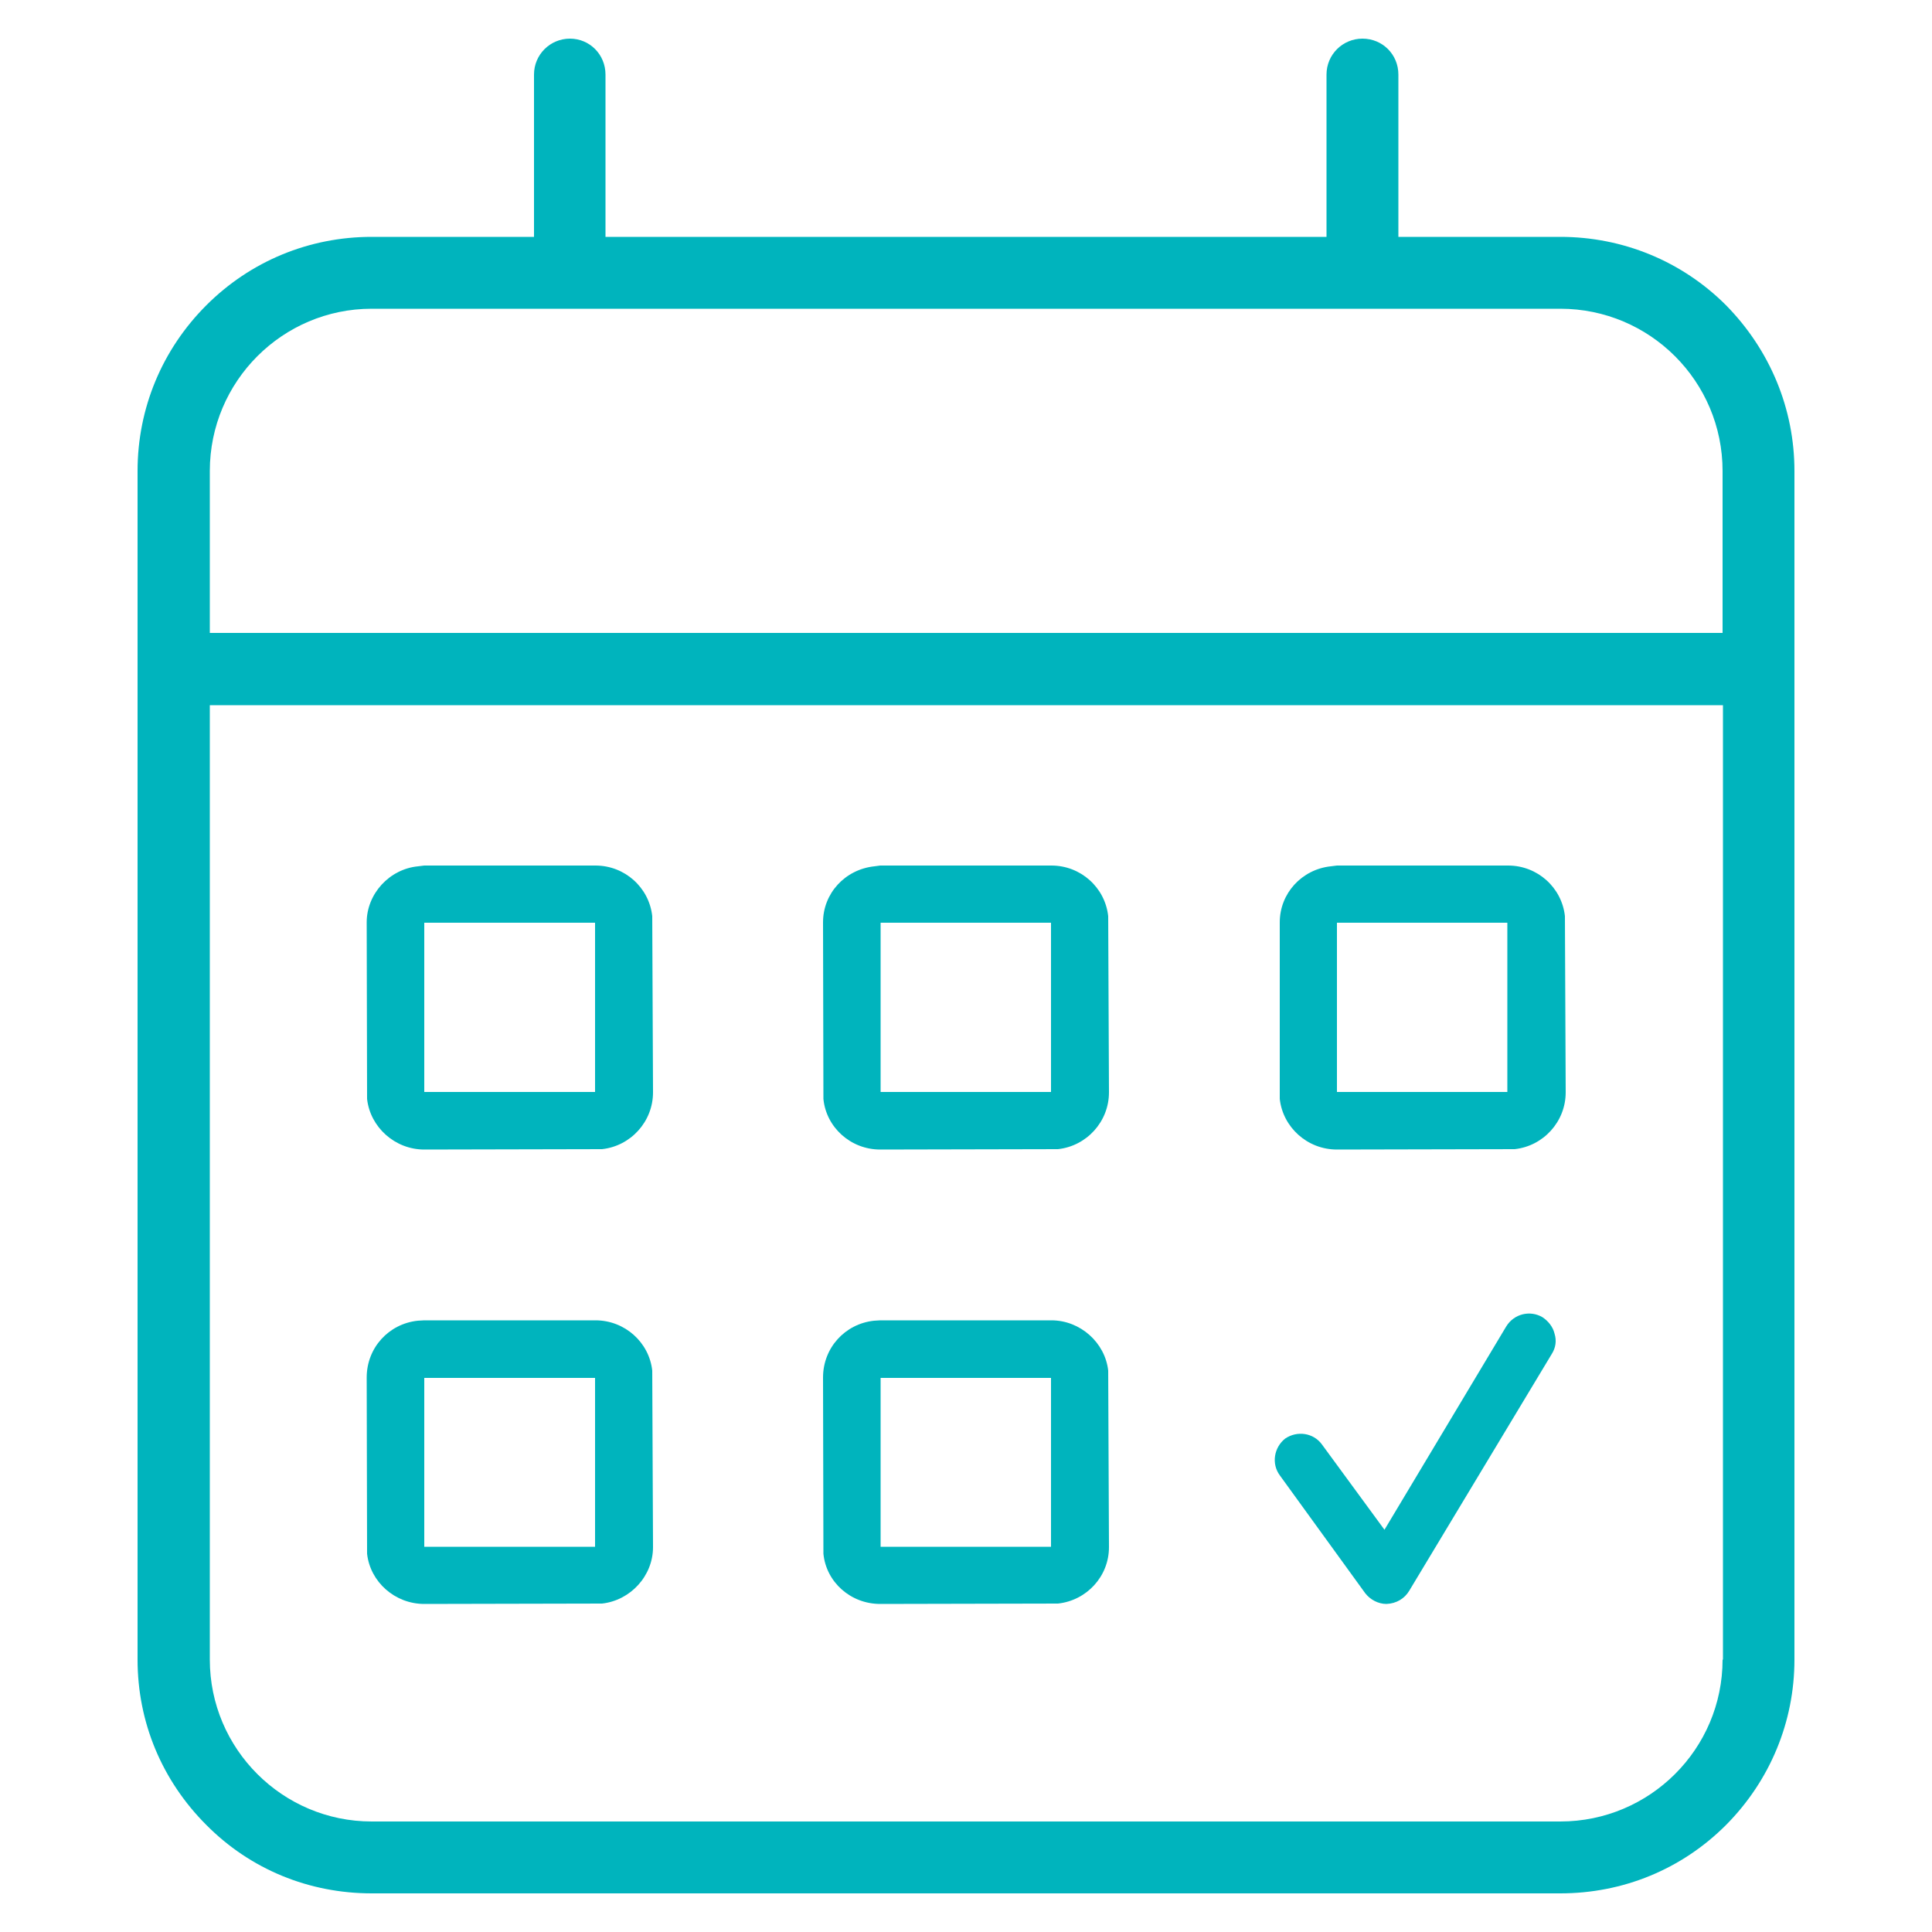
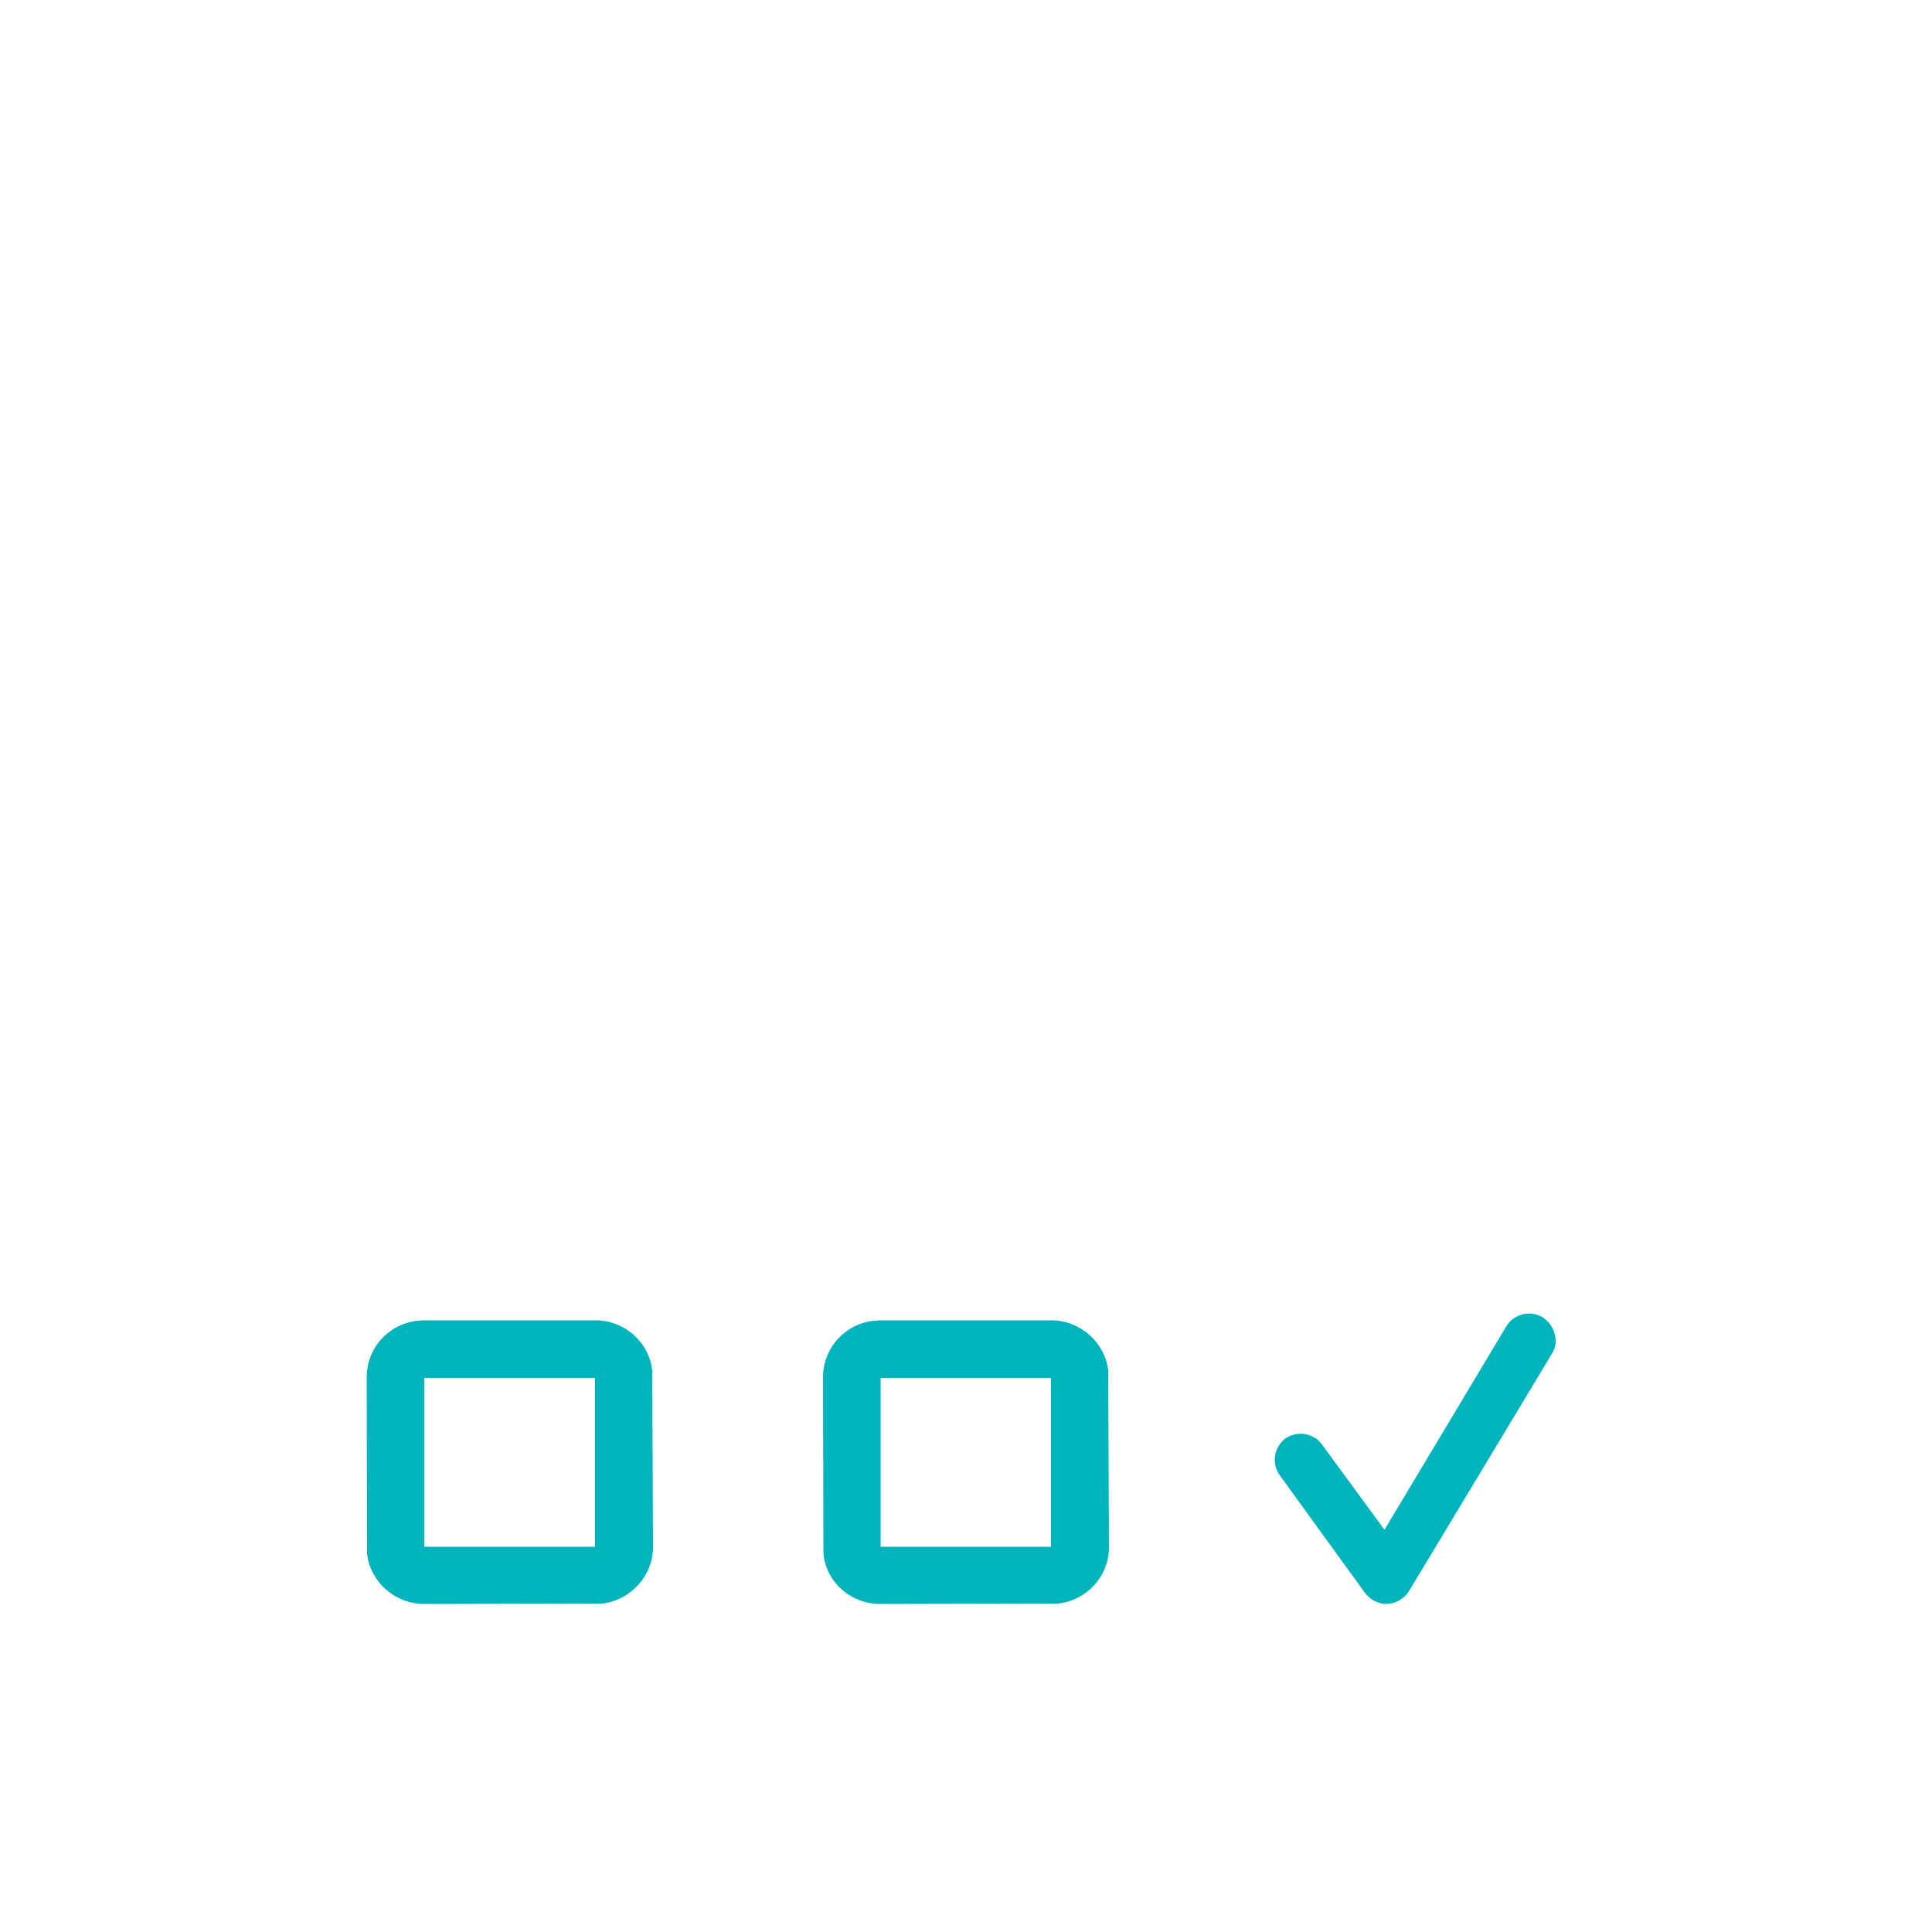
<svg xmlns="http://www.w3.org/2000/svg" version="1.1" id="Layer_1" x="0px" y="0px" viewBox="0 0 50 50" style="enable-background:new 0 0 50 50;" xml:space="preserve">
  <style type="text/css">
	.st0{fill:#00B4BD;}
</style>
  <g>
    <path class="st0" d="M16.88,35.47c-0.08-0.73-0.71-1.3-1.47-1.3h-4.43l-0.17,0.01c-0.75,0.08-1.32,0.7-1.32,1.47l0.01,4.56   c0.08,0.73,0.72,1.3,1.48,1.3l4.6-0.01c0.73-0.08,1.32-0.71,1.32-1.46L16.88,35.47z M15.4,40.03h-4.42v-4.37h4.42V40.03z" />
    <path class="st0" d="M28.68,35.47c-0.08-0.72-0.72-1.3-1.47-1.3h-4.43l-0.16,0.01c-0.75,0.08-1.32,0.7-1.32,1.47l0.01,4.56   c0.07,0.73,0.7,1.3,1.47,1.3l4.6-0.01c0.74-0.08,1.32-0.7,1.32-1.46L28.68,35.47z M27.2,40.03h-4.41v-4.37h4.41V40.03z" />
-     <path class="st0" d="M40.5,23.71c-0.08-0.74-0.71-1.31-1.47-1.31h-4.43l-0.16,0.02c-0.75,0.08-1.32,0.7-1.32,1.45v4.57   c0.08,0.73,0.71,1.31,1.48,1.31l4.6-0.01c0.74-0.08,1.32-0.71,1.32-1.47L40.5,23.71z M39.02,28.26H34.6v-4.38h4.41V28.26z" />
-     <path class="st0" d="M28.68,23.71c-0.08-0.74-0.71-1.31-1.47-1.31h-4.43l-0.15,0.02c-0.76,0.08-1.33,0.7-1.33,1.45l0.01,4.57   c0.07,0.73,0.7,1.31,1.47,1.31l4.6-0.01c0.74-0.08,1.32-0.71,1.32-1.47L28.68,23.71z M27.2,28.26h-4.41v-4.38h4.41V28.26z" />
-     <path class="st0" d="M16.88,23.71c-0.08-0.74-0.71-1.31-1.47-1.31h-4.43l-0.16,0.02c-0.74,0.07-1.33,0.71-1.33,1.45l0.01,4.57   c0.08,0.73,0.72,1.31,1.48,1.31l4.6-0.01c0.74-0.08,1.32-0.71,1.32-1.47L16.88,23.71z M15.4,28.26h-4.42v-4.38h4.42V28.26z" />
-     <path class="st0" d="M44.67,7.9C43.53,6.76,42,6.13,40.38,6.13h-4.19v-4.2c0-0.52-0.41-0.93-0.93-0.93c-0.51,0-0.93,0.41-0.93,0.93   v4.2H15.67v-4.2c0-0.52-0.41-0.93-0.92-0.93c-0.51,0-0.93,0.41-0.93,0.93v4.2h-4.2C8,6.13,6.48,6.76,5.34,7.9   c-1.14,1.14-1.78,2.66-1.78,4.29v30.76c0,1.62,0.63,3.13,1.78,4.28C6.48,48.38,8,49,9.62,49h30.76c1.62,0,3.14-0.62,4.29-1.77   c1.14-1.15,1.77-2.67,1.77-4.28V12.19C46.44,10.58,45.81,9.06,44.67,7.9z M44.58,42.95c0,2.31-1.88,4.19-4.2,4.19H9.62   c-2.31,0-4.19-1.88-4.19-4.19V18.25h39.16V42.95z M44.58,16.38H5.43v-4.19c0-2.32,1.88-4.2,4.19-4.2h30.76c2.32,0,4.2,1.88,4.2,4.2   V16.38z" />
    <path class="st0" d="M40.16,35.04l-3.69,6.13c-0.12,0.2-0.33,0.33-0.59,0.34c-0.21,0-0.42-0.11-0.55-0.28l-2.21-3.05   c-0.22-0.3-0.15-0.72,0.14-0.95c0.31-0.21,0.73-0.15,0.95,0.15l1.62,2.21l3.15-5.26c0.2-0.33,0.62-0.43,0.94-0.24   c0.15,0.1,0.27,0.25,0.31,0.42C40.29,34.7,40.26,34.88,40.16,35.04z" />
  </g>
</svg>